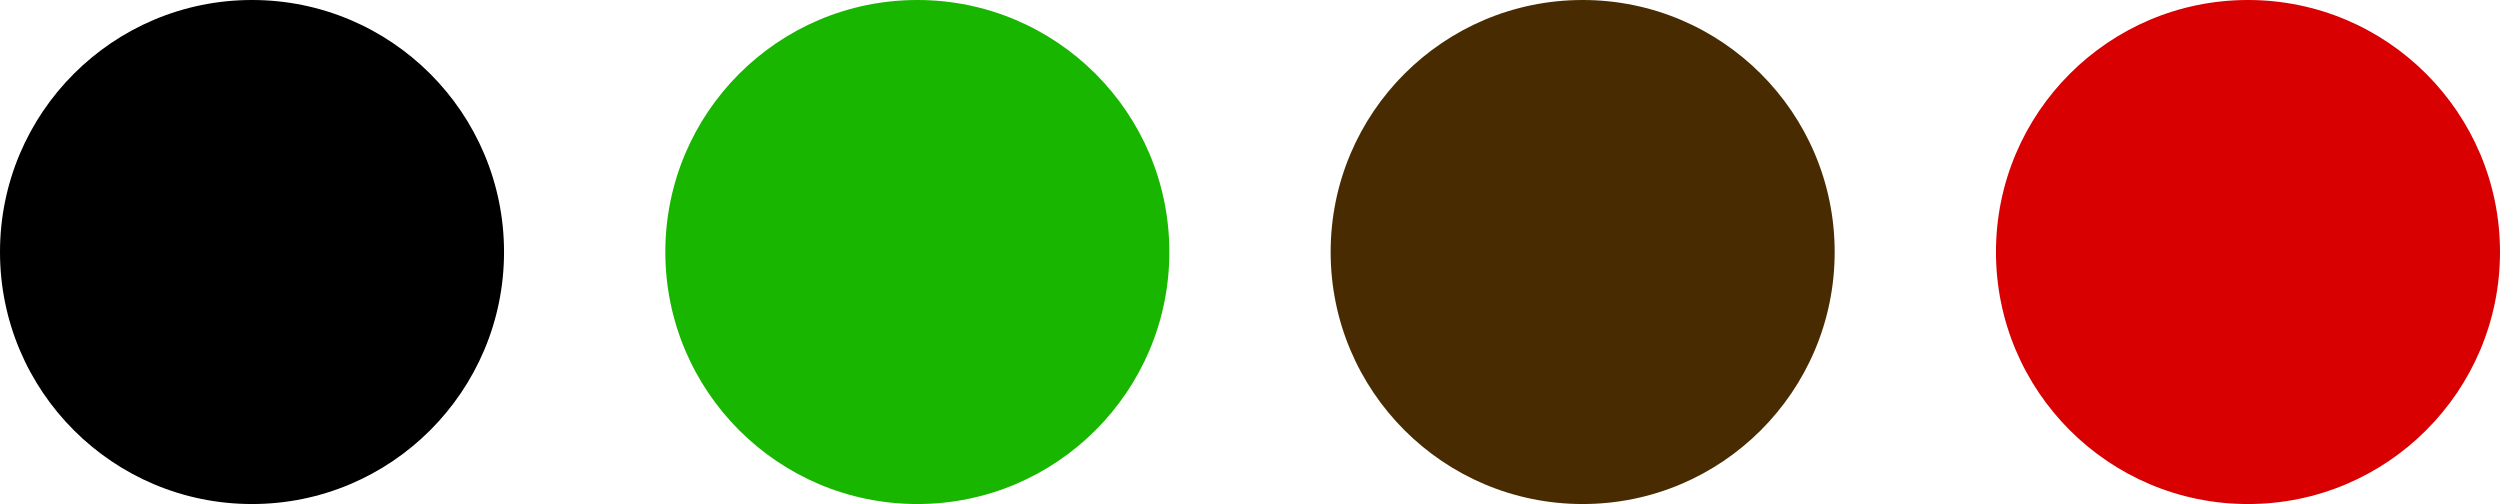
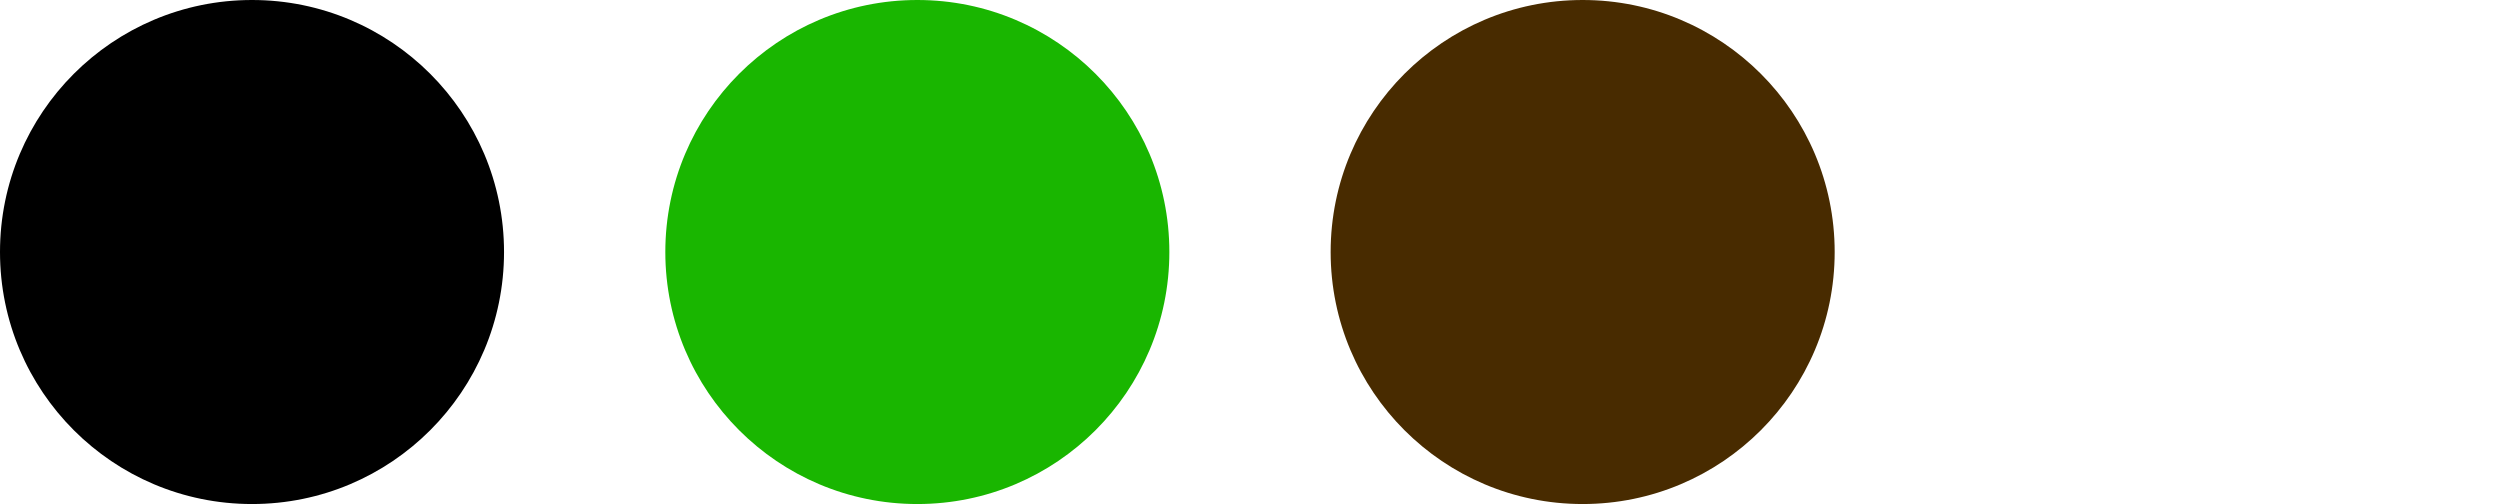
<svg xmlns="http://www.w3.org/2000/svg" width="124" height="25" viewBox="0 0 124 25" fill="none">
  <g id="Group 3296">
    <circle id="Ellipse 779" cx="12.5" cy="12.5" r="12.5" fill="black" />
    <circle id="Ellipse 780" cx="45.5" cy="12.5" r="12.5" fill="#19B600" />
    <circle id="Ellipse 781" cx="78.5" cy="12.5" r="12.5" fill="#482B00" />
-     <circle id="Ellipse 782" cx="111.5" cy="12.5" r="12.5" fill="#D80000" />
  </g>
</svg>